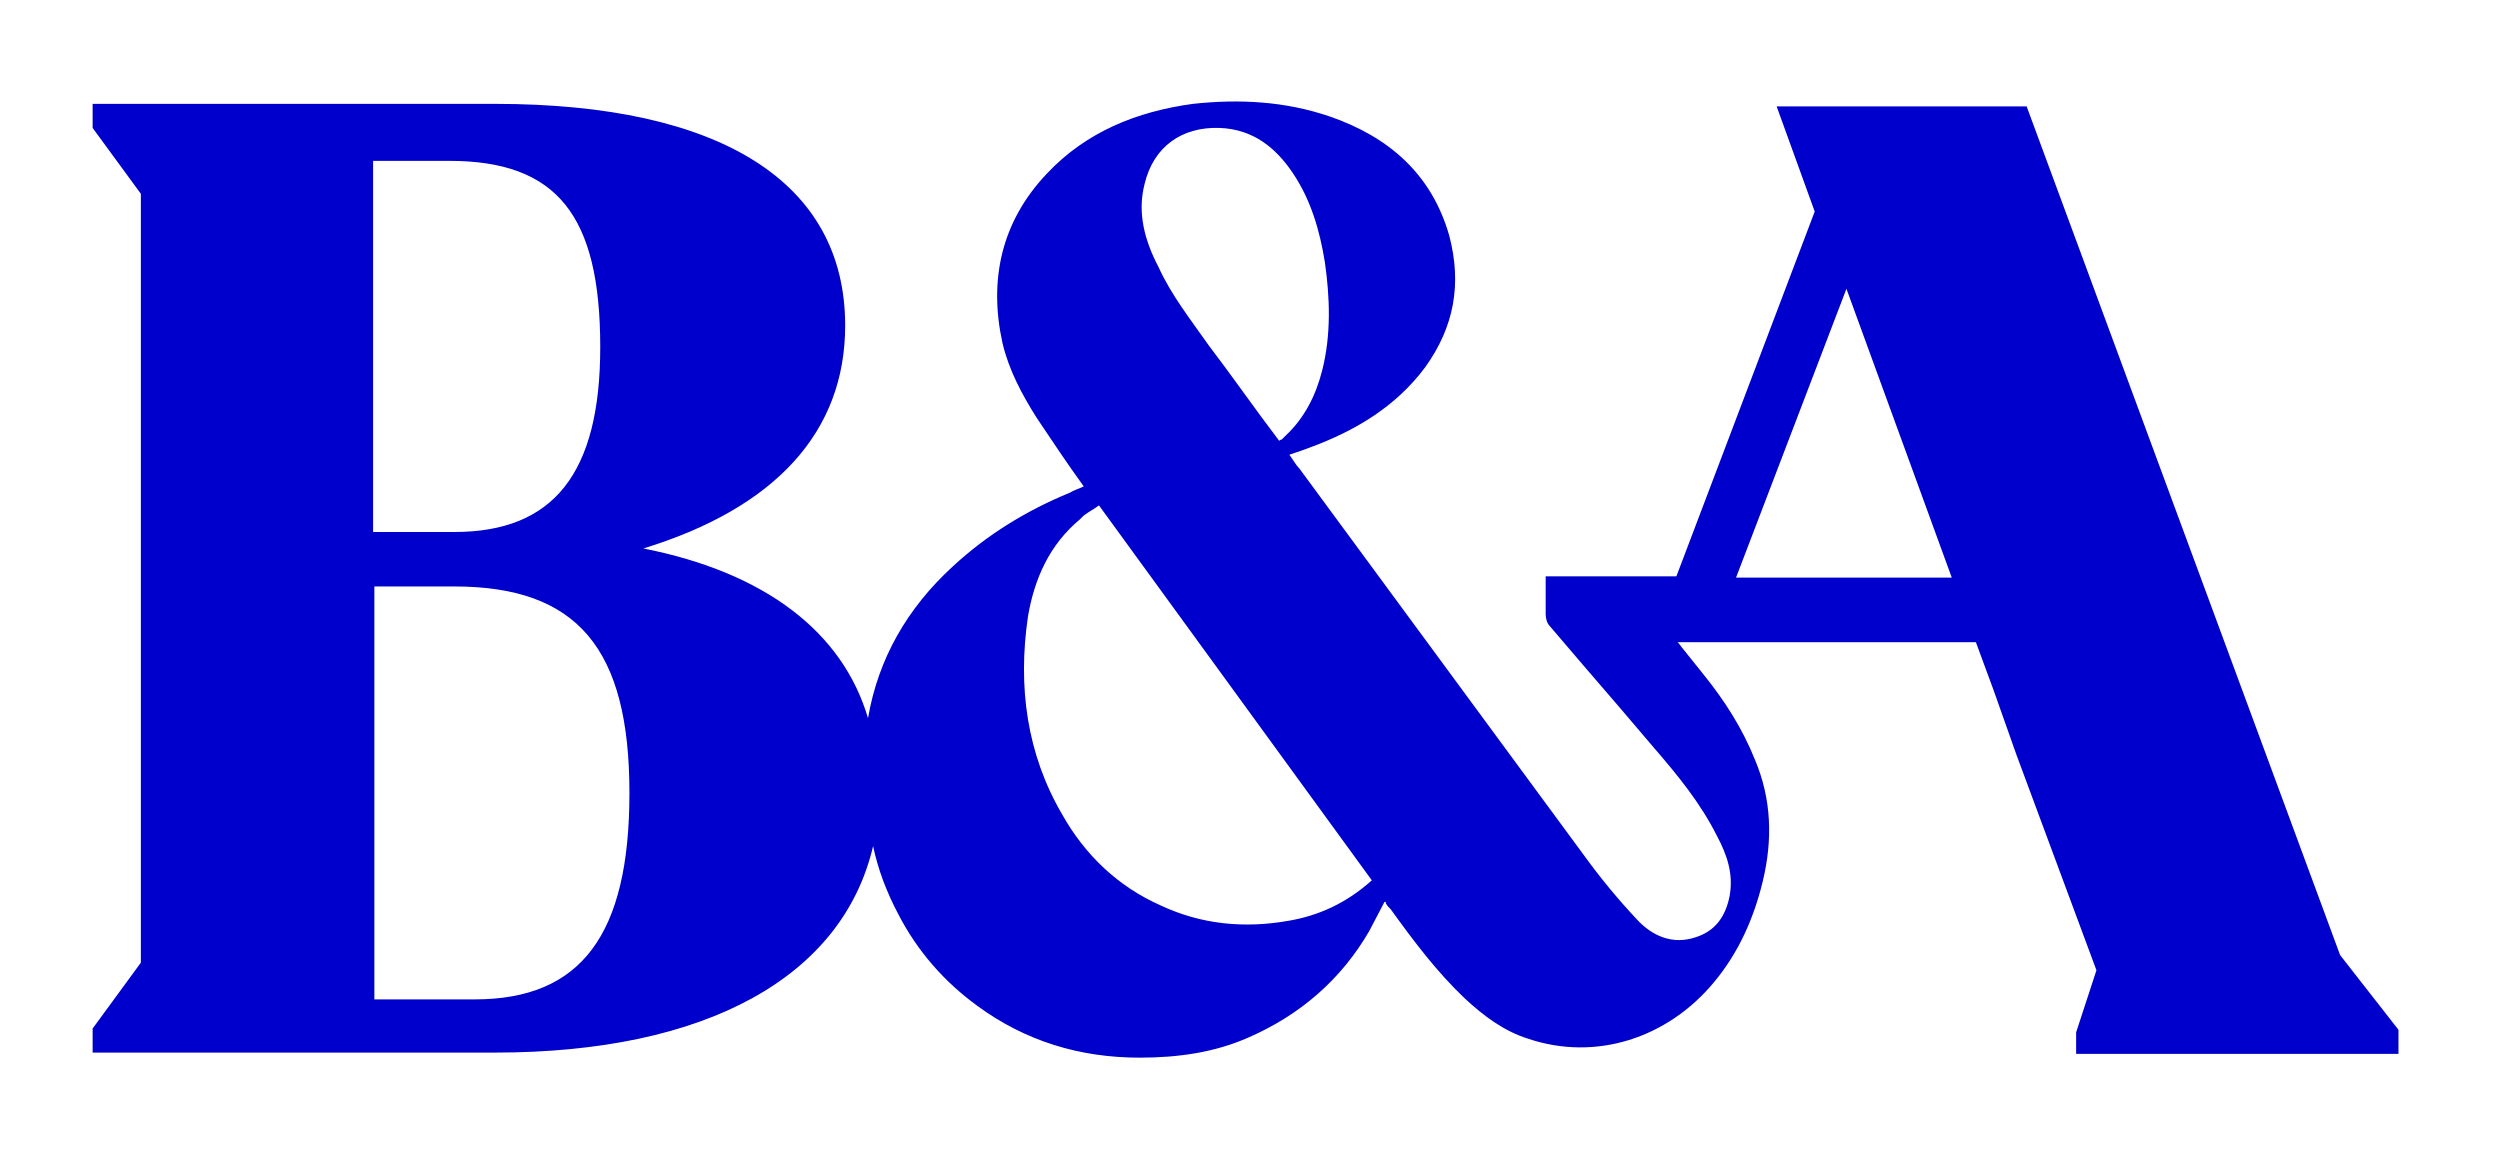
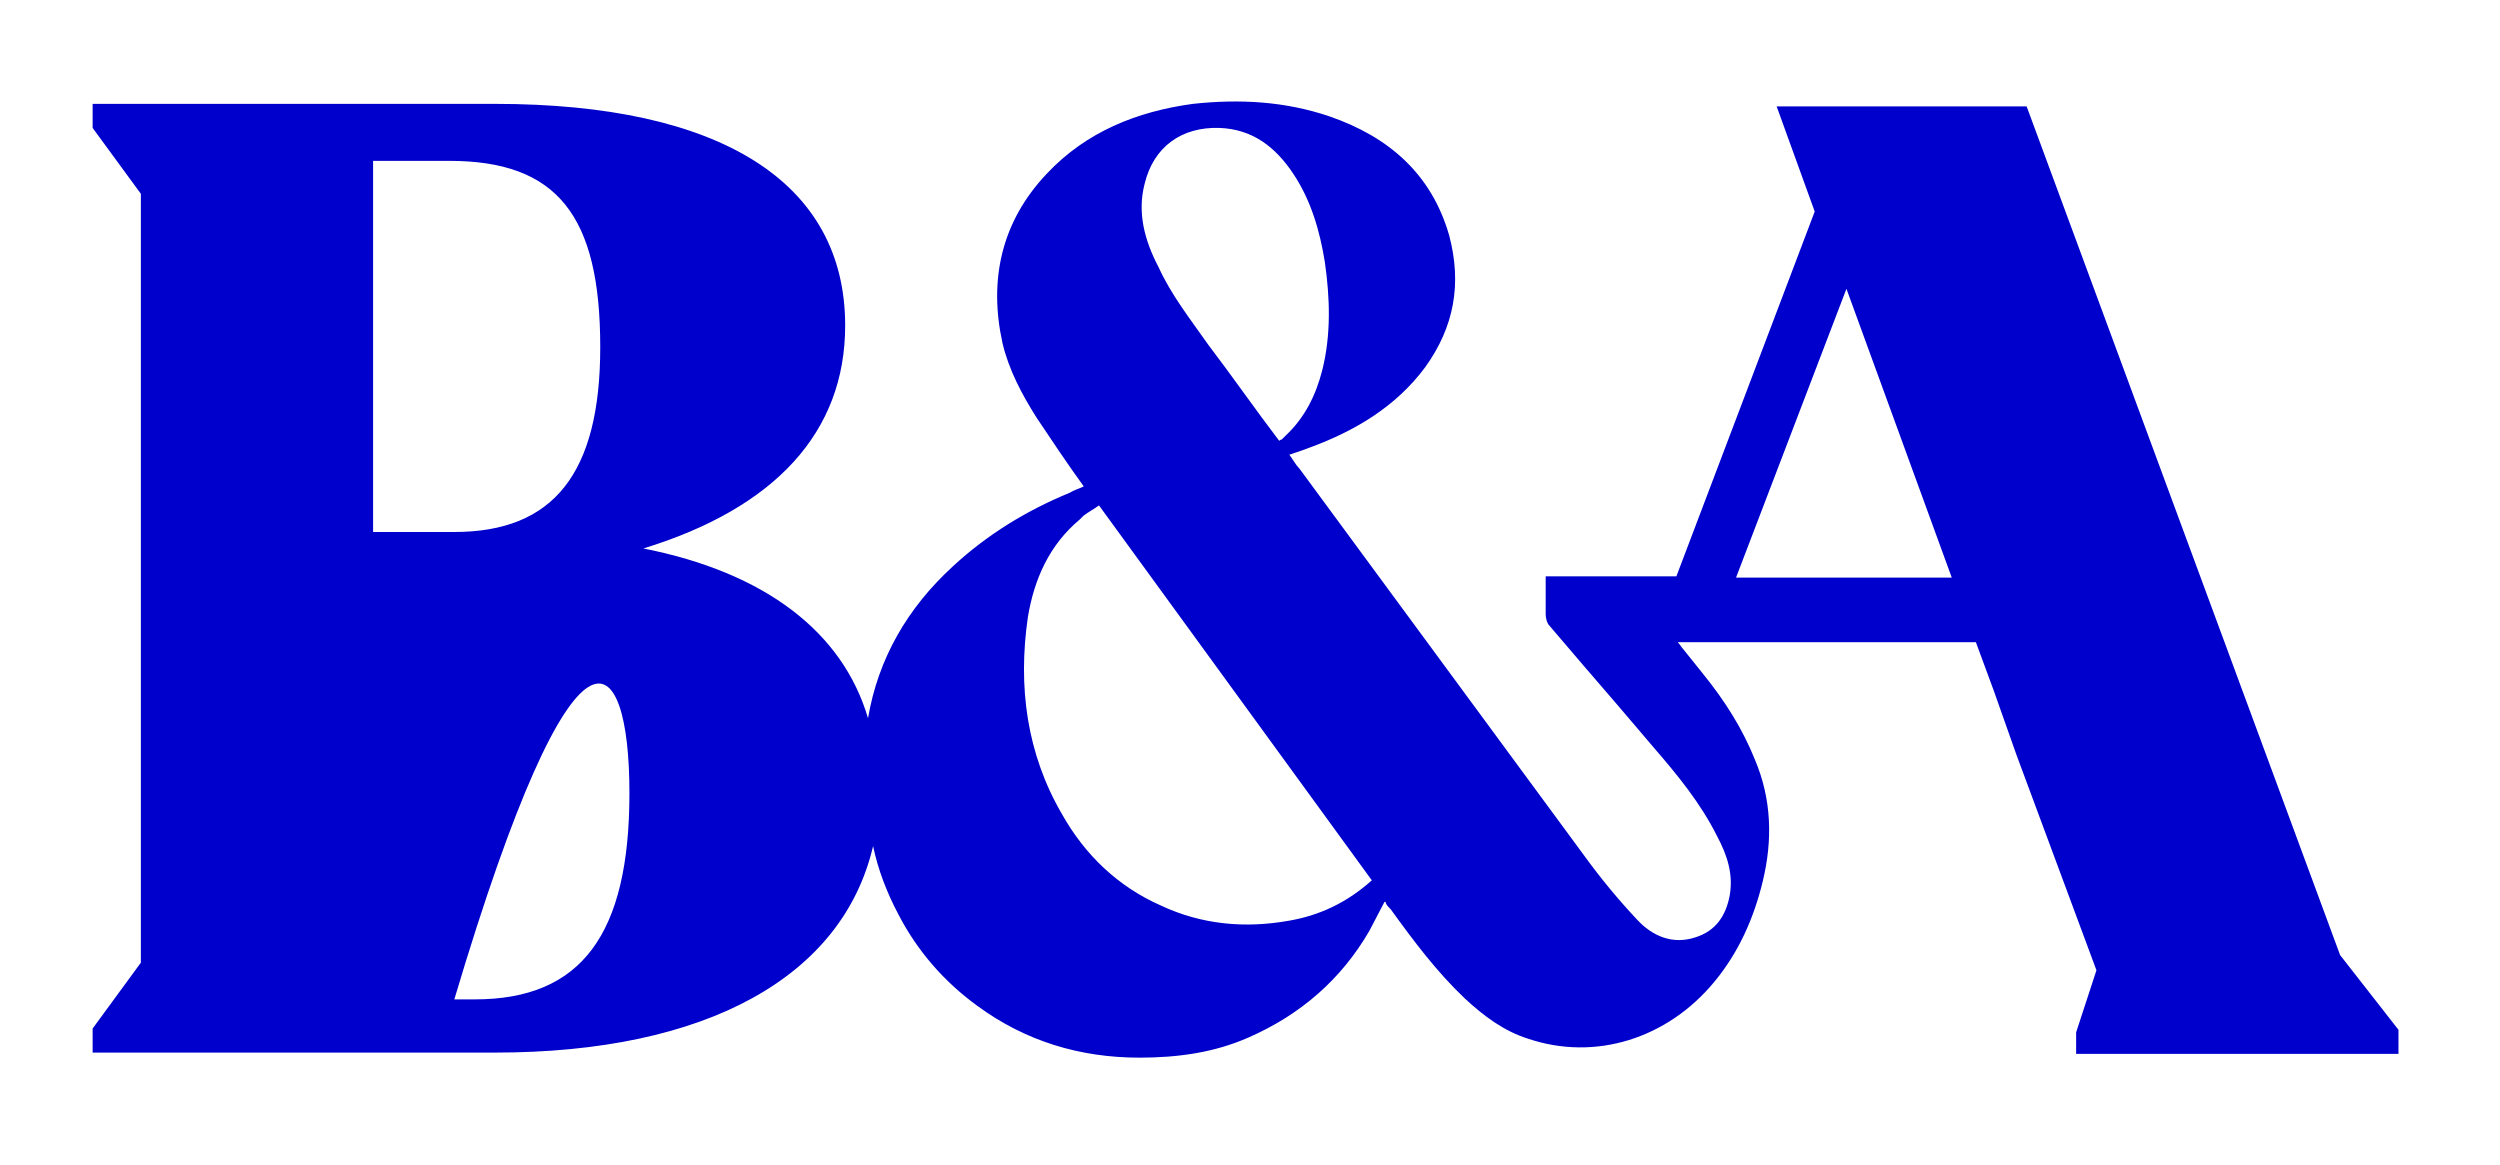
<svg xmlns="http://www.w3.org/2000/svg" width="871" height="406" viewBox="0 0 871 406" fill="none">
-   <path d="M815.289 332.742L706.082 37.068H618.983L632.246 73.696L584.054 200.792H538.515C538.515 205.205 538.515 209.618 538.515 214.031C538.515 215.355 538.957 217.12 539.841 218.003C562.39 244.481 553.989 234.331 576.096 260.368C584.496 270.077 592.455 279.786 598.202 291.259C601.739 297.879 603.95 304.499 602.624 312.001C601.297 319.062 597.76 324.357 590.686 326.564C582.728 329.212 575.654 326.123 570.348 320.386C563.716 313.325 557.526 305.823 551.778 297.879C518.619 252.866 485.901 208.294 452.741 163.281C451.415 161.957 450.53 160.192 449.204 158.427C451.857 157.544 454.509 156.662 456.72 155.779C472.195 150.042 486.343 141.657 496.512 127.977C506.681 113.855 509.334 98.851 504.912 82.081C498.723 60.457 483.69 47.66 463.352 40.599C447.877 35.303 431.961 34.42 415.602 36.186C396.148 38.833 378.463 45.894 364.757 60.457C348.84 77.227 344.419 97.527 349.282 119.592C351.493 128.859 355.914 137.244 361.22 145.629C366.525 153.573 371.831 161.516 377.579 169.459C375.81 170.342 374.041 170.783 372.715 171.666C357.683 177.844 343.976 186.229 332.039 197.262C316.122 211.825 305.953 229.477 302.416 250.218C293.573 220.209 266.603 199.468 224.159 191.083C270.14 176.962 294.458 150.483 294.458 113.414C294.458 63.546 251.129 36.186 172.429 36.186H32.273V44.57L49.075 67.518V335.39L32.273 358.338V366.723H172.429C246.265 366.723 293.573 340.244 304.185 294.79C305.953 303.175 309.048 311.118 313.027 318.62C319.659 331.418 328.944 342.009 340.439 350.394C357.24 362.751 376.252 368.488 397.032 368.488C410.296 368.488 423.118 366.723 435.056 361.427C453.183 353.483 467.331 341.127 477.058 324.357C478.827 320.827 480.595 317.738 482.364 314.207C482.806 314.207 482.806 314.207 482.806 314.649C483.248 315.531 483.69 315.973 484.574 316.855C492.533 327.888 500.491 338.479 510.218 347.746C516.85 353.925 523.924 359.22 532.325 361.868C555.758 369.812 580.959 361.868 597.318 342.009C605.719 331.859 611.024 319.944 614.119 307.146C617.656 292.583 617.214 278.462 611.466 264.781C607.045 253.749 600.855 244.04 593.339 234.773L586.265 225.946C585.823 225.505 585.38 224.623 584.496 223.74H688.397L694.587 240.509L702.545 263.016L730.4 338.038L723.326 359.662V367.164H835.627V358.779L815.289 332.742ZM130.427 56.044H156.513C194.094 56.044 209.126 75.02 209.126 120.916C209.126 165.046 192.767 185.346 158.281 185.346H129.985V56.044H130.427ZM165.355 348.188H130.427V204.323H158.281C201.168 204.323 219.295 225.946 219.295 276.255C219.295 325.681 202.494 348.188 165.355 348.188ZM398.801 63.988C401.896 51.19 411.623 44.129 424.887 44.57C436.382 45.012 444.34 51.19 450.53 60.457C456.72 69.725 459.815 80.316 461.584 91.349C463.352 103.705 463.794 116.503 460.699 128.859C458.489 137.686 454.509 145.629 447.877 151.807C447.435 152.249 446.993 152.69 446.551 153.131C446.551 153.131 446.109 153.131 445.667 153.573C437.266 142.54 429.308 131.066 420.907 120.033C414.718 111.207 408.086 102.823 403.664 93.114C398.801 83.846 396.148 74.138 398.801 63.988ZM448.762 320.827C433.729 323.475 418.697 322.151 404.549 315.531C389.516 308.912 378.021 297.879 370.062 283.757C357.683 262.575 354.588 239.186 358.125 214.914C360.335 201.675 365.641 189.759 376.252 180.933C376.694 180.492 377.136 180.051 377.579 179.609C379.347 178.286 381.116 177.403 382.884 176.079C414.718 219.768 446.109 263.016 477.942 306.705C469.1 314.649 459.373 319.062 448.762 320.827ZM604.834 201.233L643.3 100.616L679.997 201.233H604.834V201.233Z" fill="#0000CC" />
+   <path d="M815.289 332.742L706.082 37.068H618.983L632.246 73.696L584.054 200.792H538.515C538.515 205.205 538.515 209.618 538.515 214.031C538.515 215.355 538.957 217.12 539.841 218.003C562.39 244.481 553.989 234.331 576.096 260.368C584.496 270.077 592.455 279.786 598.202 291.259C601.739 297.879 603.95 304.499 602.624 312.001C601.297 319.062 597.76 324.357 590.686 326.564C582.728 329.212 575.654 326.123 570.348 320.386C563.716 313.325 557.526 305.823 551.778 297.879C518.619 252.866 485.901 208.294 452.741 163.281C451.415 161.957 450.53 160.192 449.204 158.427C451.857 157.544 454.509 156.662 456.72 155.779C472.195 150.042 486.343 141.657 496.512 127.977C506.681 113.855 509.334 98.851 504.912 82.081C498.723 60.457 483.69 47.66 463.352 40.599C447.877 35.303 431.961 34.42 415.602 36.186C396.148 38.833 378.463 45.894 364.757 60.457C348.84 77.227 344.419 97.527 349.282 119.592C351.493 128.859 355.914 137.244 361.22 145.629C366.525 153.573 371.831 161.516 377.579 169.459C375.81 170.342 374.041 170.783 372.715 171.666C357.683 177.844 343.976 186.229 332.039 197.262C316.122 211.825 305.953 229.477 302.416 250.218C293.573 220.209 266.603 199.468 224.159 191.083C270.14 176.962 294.458 150.483 294.458 113.414C294.458 63.546 251.129 36.186 172.429 36.186H32.273V44.57L49.075 67.518V335.39L32.273 358.338V366.723H172.429C246.265 366.723 293.573 340.244 304.185 294.79C305.953 303.175 309.048 311.118 313.027 318.62C319.659 331.418 328.944 342.009 340.439 350.394C357.24 362.751 376.252 368.488 397.032 368.488C410.296 368.488 423.118 366.723 435.056 361.427C453.183 353.483 467.331 341.127 477.058 324.357C478.827 320.827 480.595 317.738 482.364 314.207C482.806 314.207 482.806 314.207 482.806 314.649C483.248 315.531 483.69 315.973 484.574 316.855C492.533 327.888 500.491 338.479 510.218 347.746C516.85 353.925 523.924 359.22 532.325 361.868C555.758 369.812 580.959 361.868 597.318 342.009C605.719 331.859 611.024 319.944 614.119 307.146C617.656 292.583 617.214 278.462 611.466 264.781C607.045 253.749 600.855 244.04 593.339 234.773L586.265 225.946C585.823 225.505 585.38 224.623 584.496 223.74H688.397L694.587 240.509L702.545 263.016L730.4 338.038L723.326 359.662V367.164H835.627V358.779L815.289 332.742ZM130.427 56.044H156.513C194.094 56.044 209.126 75.02 209.126 120.916C209.126 165.046 192.767 185.346 158.281 185.346H129.985V56.044H130.427ZM165.355 348.188H130.427H158.281C201.168 204.323 219.295 225.946 219.295 276.255C219.295 325.681 202.494 348.188 165.355 348.188ZM398.801 63.988C401.896 51.19 411.623 44.129 424.887 44.57C436.382 45.012 444.34 51.19 450.53 60.457C456.72 69.725 459.815 80.316 461.584 91.349C463.352 103.705 463.794 116.503 460.699 128.859C458.489 137.686 454.509 145.629 447.877 151.807C447.435 152.249 446.993 152.69 446.551 153.131C446.551 153.131 446.109 153.131 445.667 153.573C437.266 142.54 429.308 131.066 420.907 120.033C414.718 111.207 408.086 102.823 403.664 93.114C398.801 83.846 396.148 74.138 398.801 63.988ZM448.762 320.827C433.729 323.475 418.697 322.151 404.549 315.531C389.516 308.912 378.021 297.879 370.062 283.757C357.683 262.575 354.588 239.186 358.125 214.914C360.335 201.675 365.641 189.759 376.252 180.933C376.694 180.492 377.136 180.051 377.579 179.609C379.347 178.286 381.116 177.403 382.884 176.079C414.718 219.768 446.109 263.016 477.942 306.705C469.1 314.649 459.373 319.062 448.762 320.827ZM604.834 201.233L643.3 100.616L679.997 201.233H604.834V201.233Z" fill="#0000CC" />
</svg>